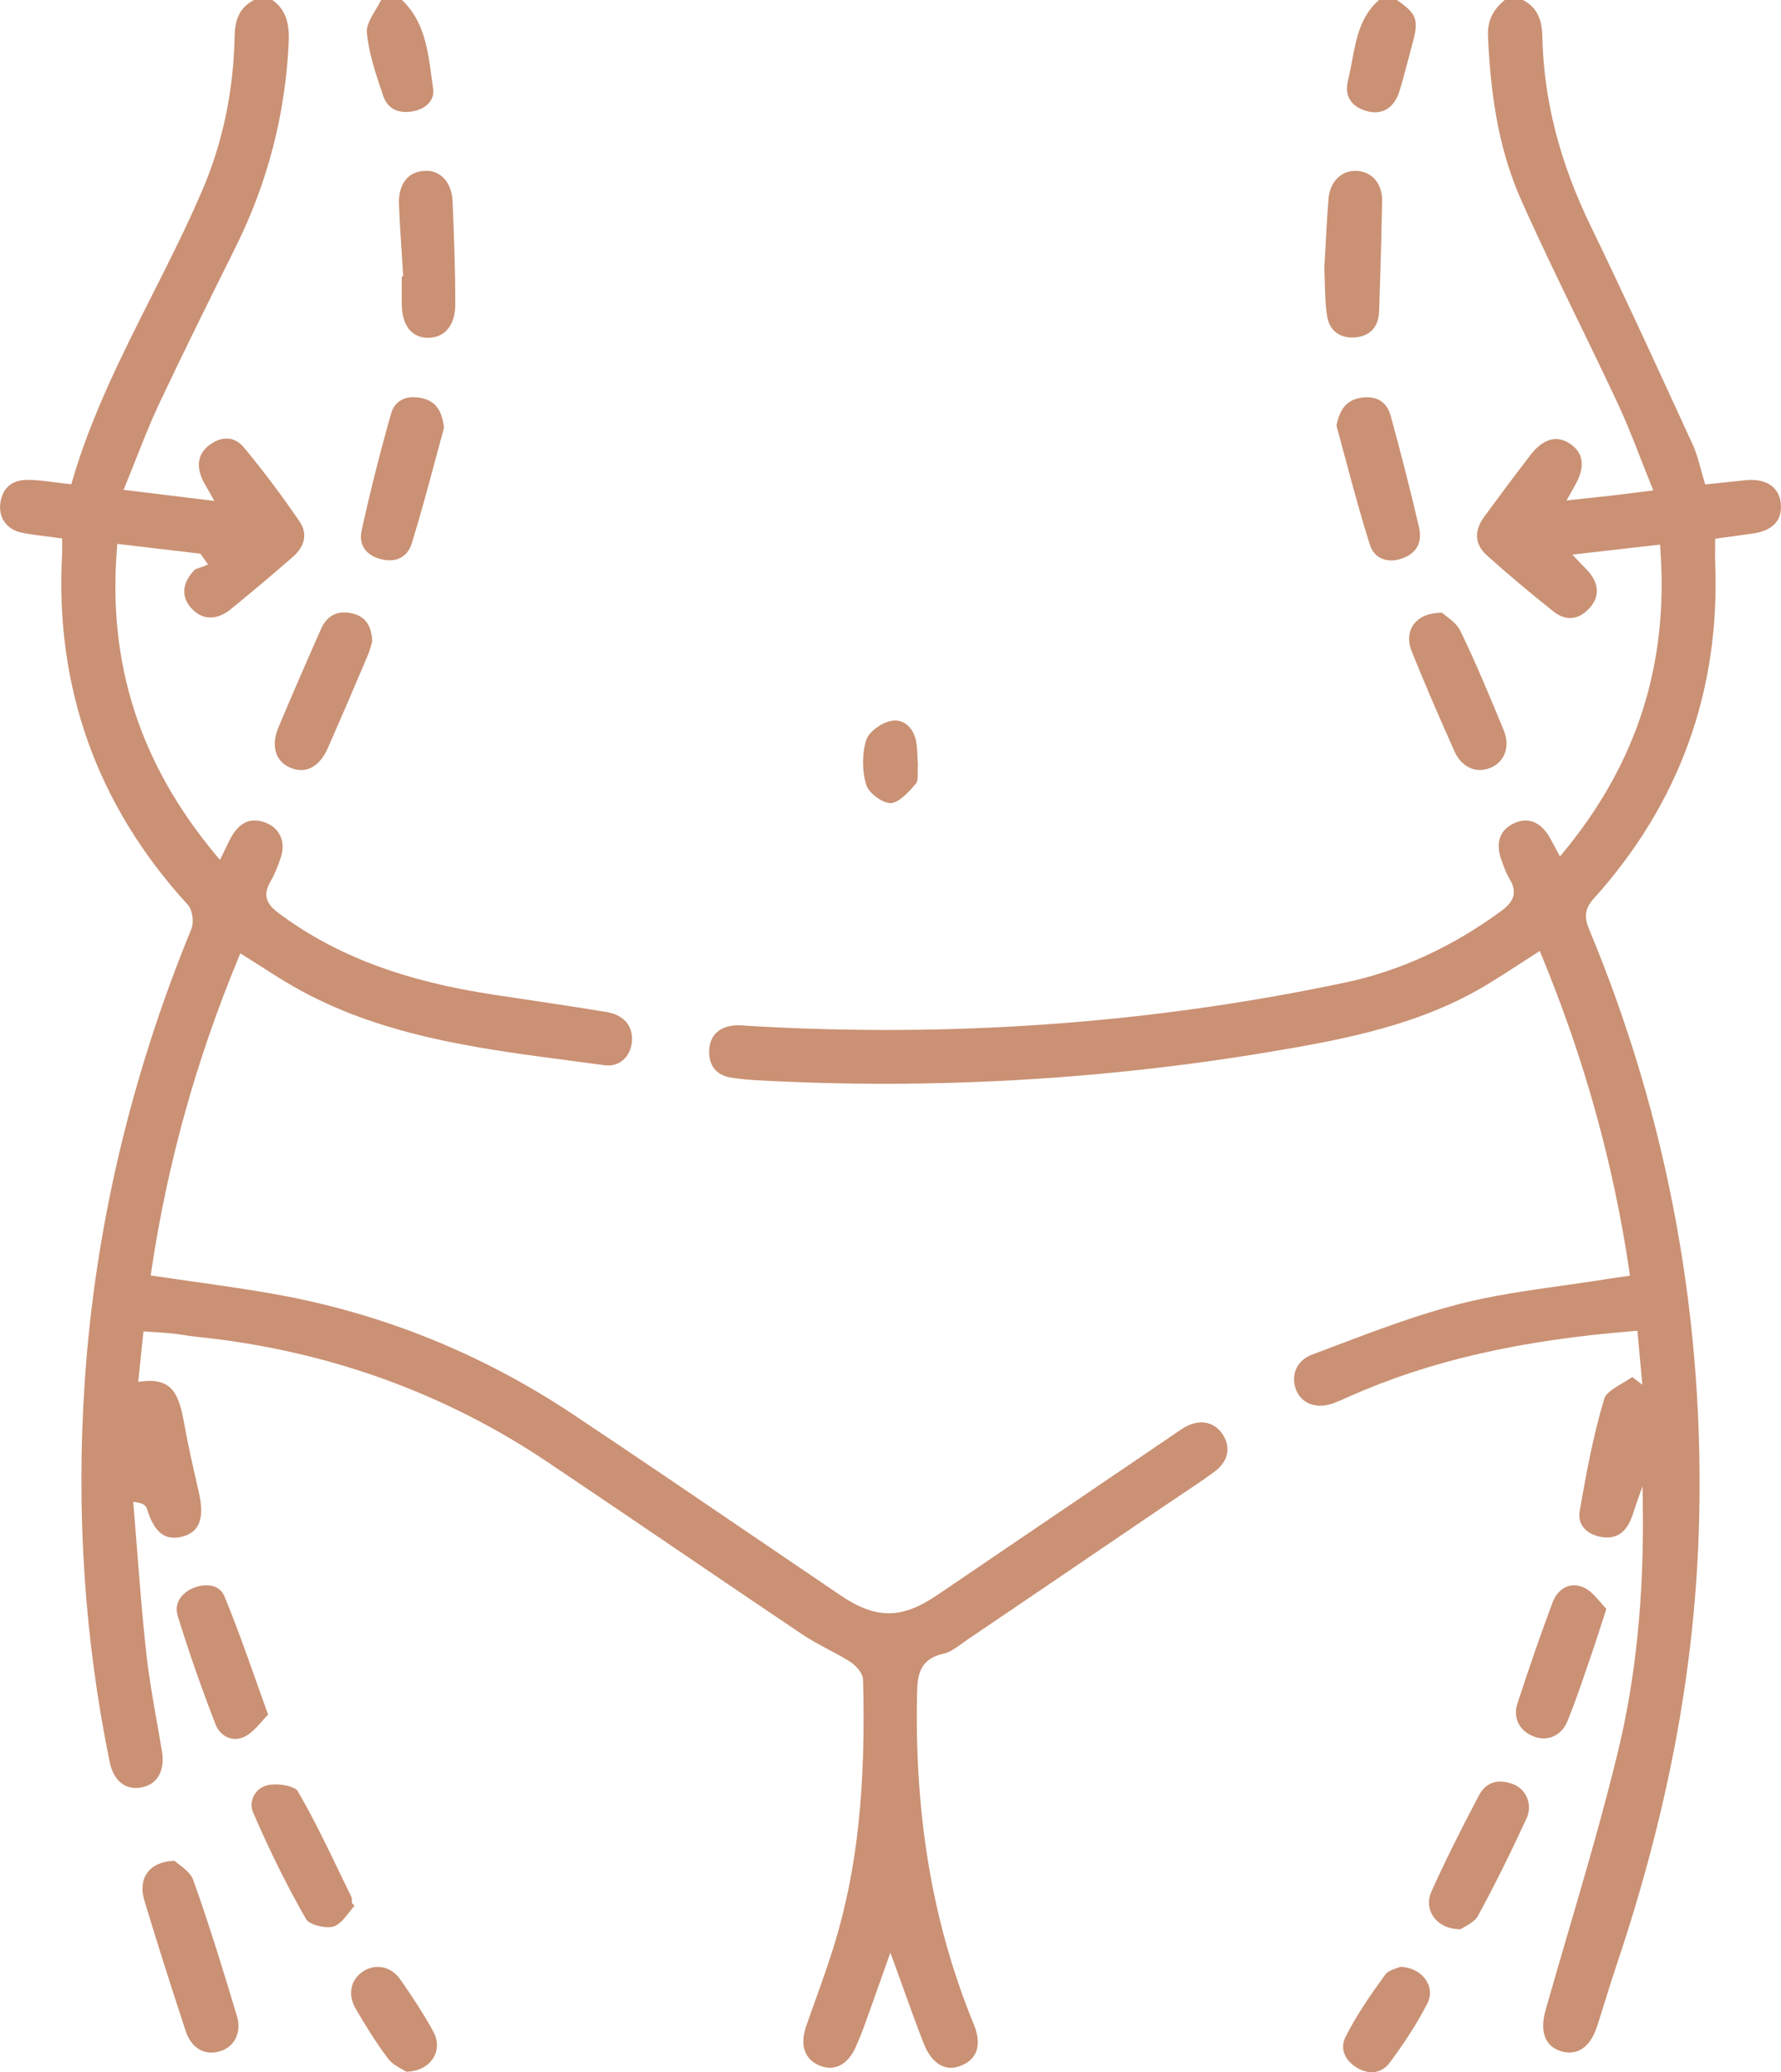
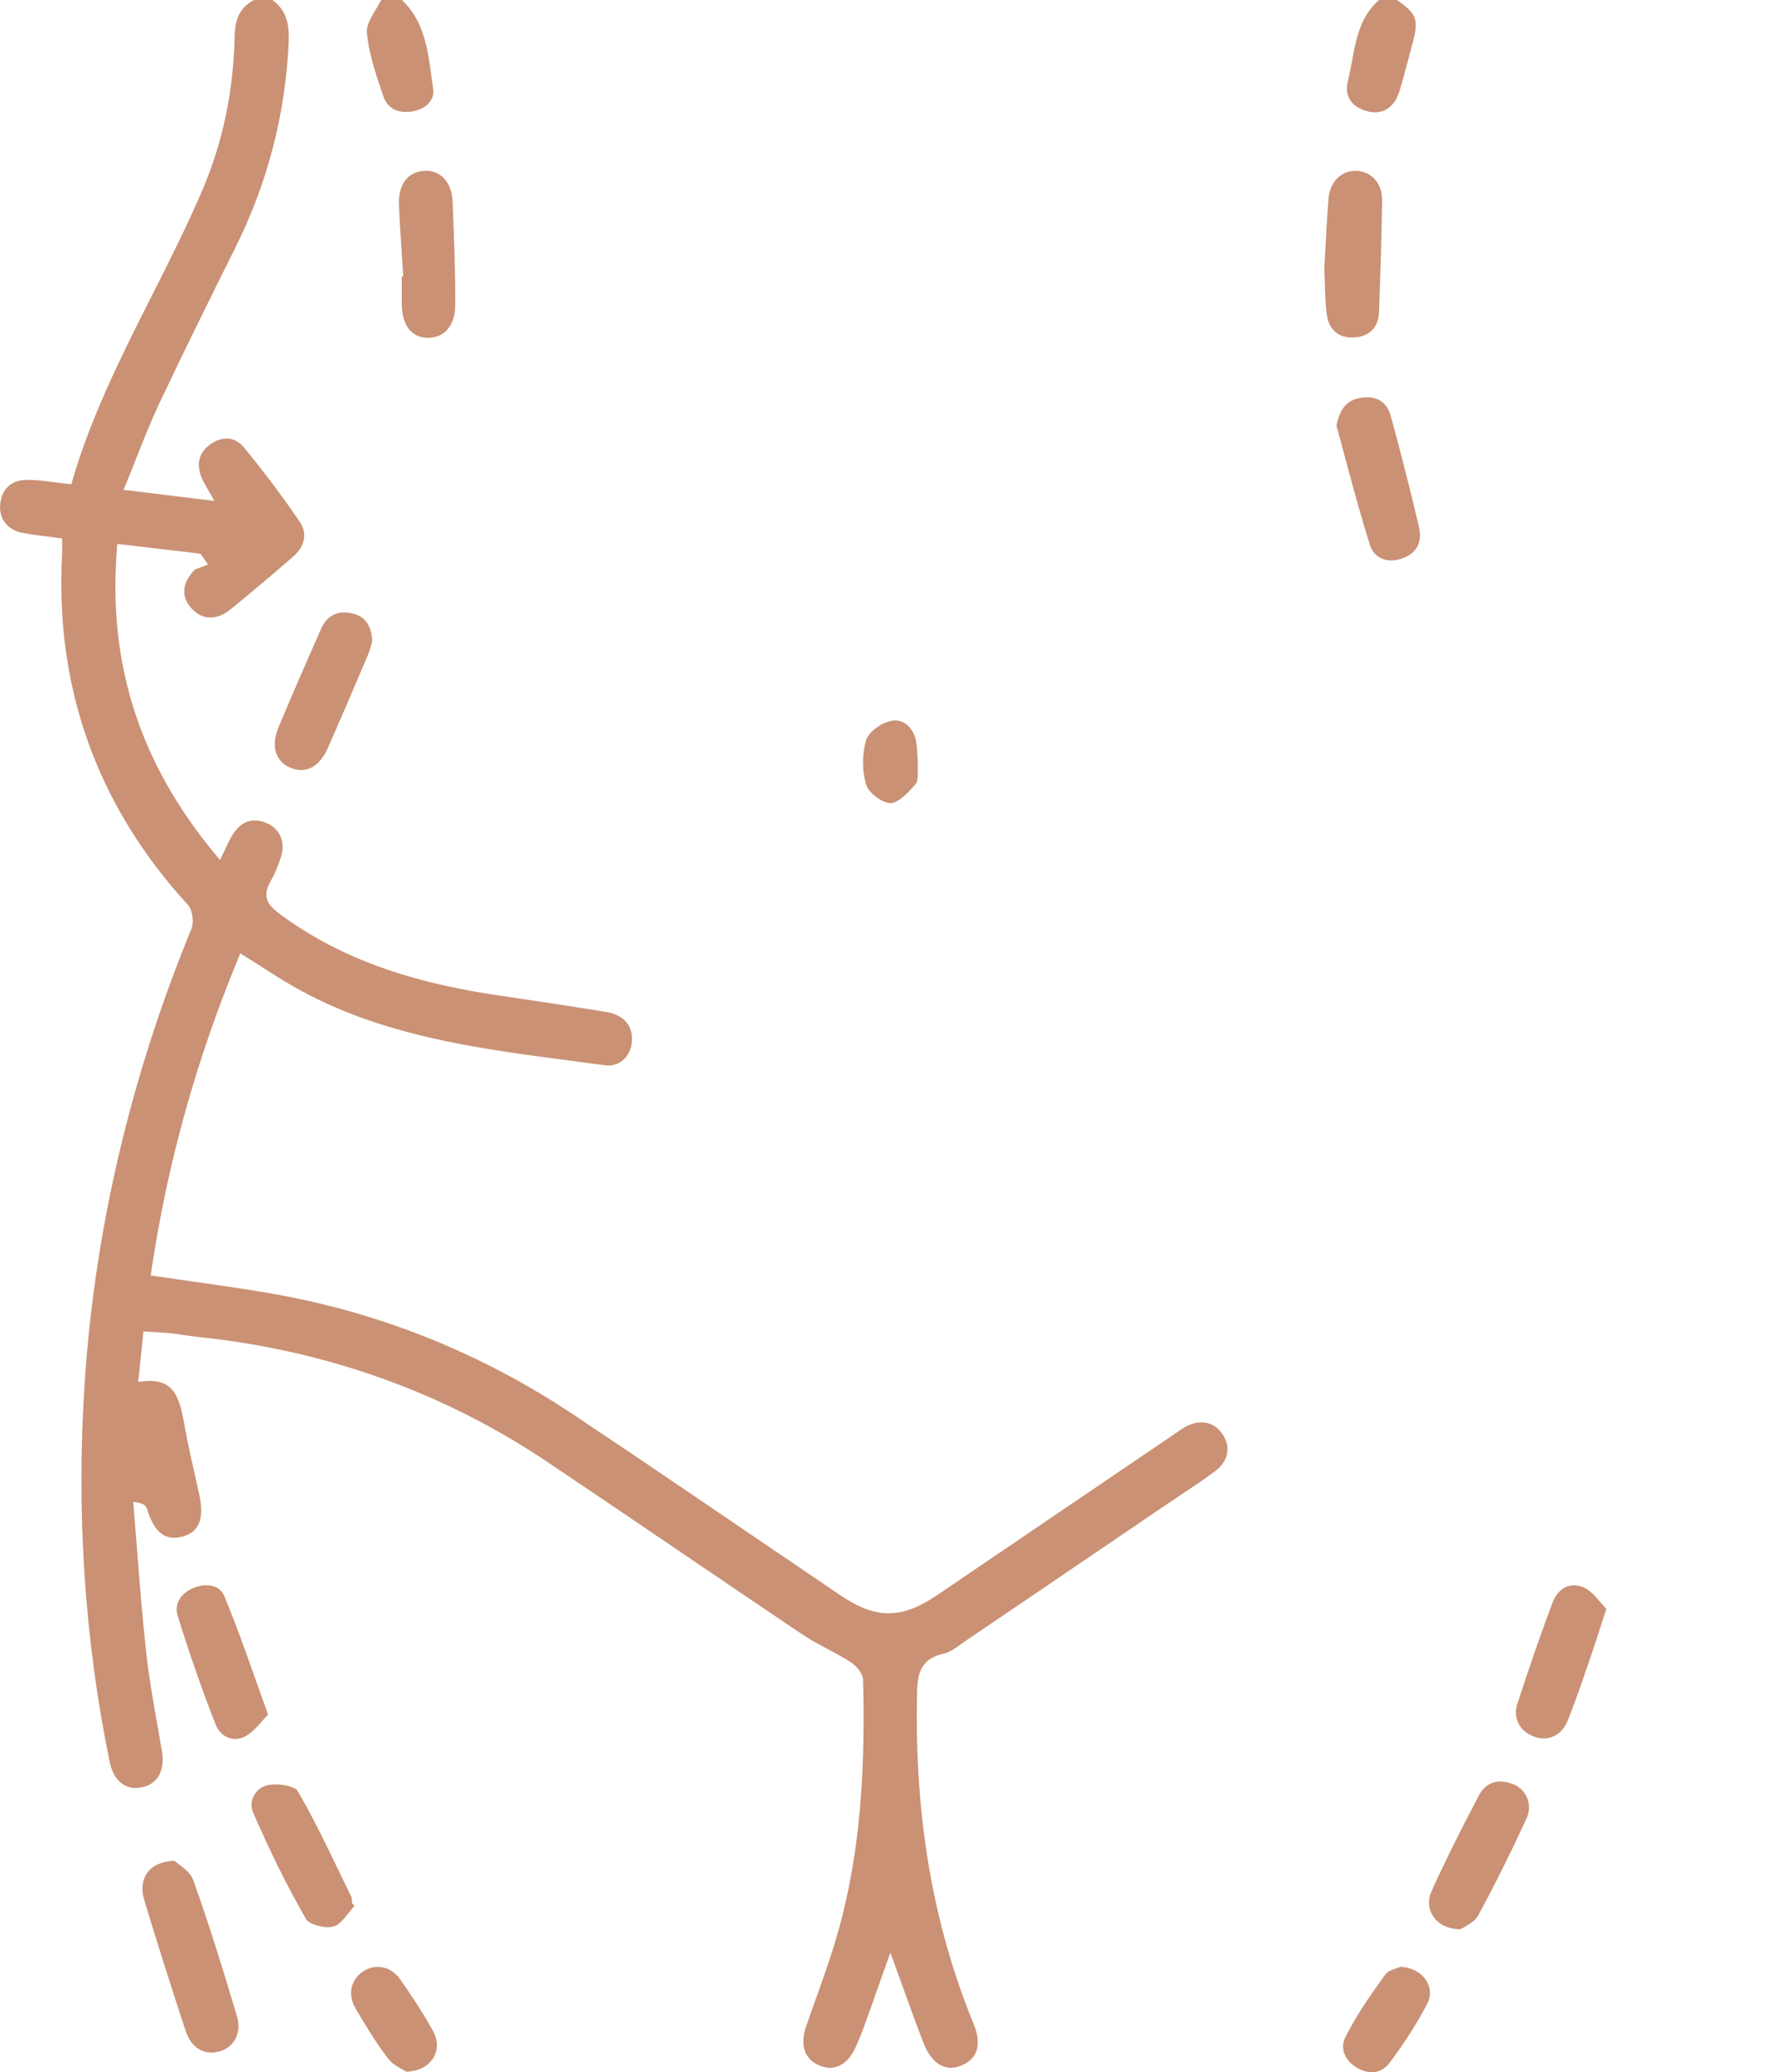
<svg xmlns="http://www.w3.org/2000/svg" id="Layer_1" data-name="Layer 1" viewBox="0 0 63.858 74.287">
  <defs>
    <style> .cls-1 { fill: #ca9174; stroke-width: 0px; } </style>
  </defs>
  <path class="cls-1" d="m42.499,51.155c-.131.073-.261.163-.386.25l-.15.104-2.667,1.81c-1.898,1.289-3.797,2.578-5.696,3.866-1.282.868-2.193.868-3.485-.007-1.038-.702-2.074-1.407-3.11-2.112-2.115-1.438-4.301-2.925-6.465-4.366-3.236-2.156-6.798-3.6-10.587-4.288-.979-.178-1.947-.315-2.974-.46-.479-.068-.963-.137-1.453-.21l-.123-.019.018-.124c.579-3.889,1.605-7.581,3.139-11.286l.057-.137.125.078c.207.13.406.258.602.383.403.258.784.502,1.177.727,3.076,1.762,6.558,2.219,9.925,2.66.407.054.814.106,1.22.162.252.037.477-.023.657-.17.192-.156.315-.405.334-.683.041-.567-.295-.951-.921-1.055-1.11-.182-2.242-.351-3.337-.515l-.684-.102c-3.251-.488-5.705-1.418-7.724-2.926-.344-.257-.619-.57-.302-1.116.147-.253.274-.55.388-.909.17-.537-.053-1.026-.553-1.217-.5-.192-.896-.042-1.202.462-.079.133-.147.275-.226.441-.038.081-.079.167-.124.259l-.085.171-.123-.146c-2.747-3.278-3.914-6.894-3.568-11.053l.011-.129,2.979.351.274.386-.143.061c-.046.019-.097.036-.147.052-.083.026-.169.054-.208.096-.445.476-.474.966-.081,1.382.389.411.897.415,1.394.012.827-.67,1.622-1.353,2.223-1.872.443-.384.533-.845.246-1.266-.629-.923-1.302-1.819-2.001-2.662-.315-.383-.768-.42-1.209-.103-.406.292-.507.698-.298,1.207.048.114.111.224.192.361.043.072.089.15.139.24l.119.215-3.255-.398.062-.152c.139-.338.269-.667.395-.987.269-.679.522-1.319.816-1.944.901-1.909,1.85-3.821,2.743-5.616,1.147-2.303,1.788-4.775,1.905-7.351.033-.744-.137-1.185-.587-1.511h-.657c-.476.25-.685.643-.696,1.305-.037,1.948-.424,3.796-1.148,5.493-.555,1.3-1.202,2.582-1.829,3.822-1.066,2.113-2.17,4.298-2.849,6.641l-.029.101-.103-.012c-.165-.018-.326-.038-.485-.059-.34-.045-.66-.087-.981-.087-.562,0-.9.288-.976.834-.073.534.246.963.795,1.065.287.055.577.091.885.13.14.018.283.036.429.056l.108.015.001.262c.002.089.003.167-.001.245-.272,4.818,1.243,9.063,4.502,12.621.171.186.234.622.128.879-2.167,5.272-3.453,10.733-3.821,16.229-.311,4.643-.01,9.232.898,13.639.139.663.565,1.006,1.127.9.575-.1.86-.596.745-1.295-.057-.339-.116-.678-.177-1.017-.144-.819-.295-1.666-.387-2.507-.137-1.239-.235-2.503-.331-3.725-.04-.512-.08-1.023-.123-1.535l-.014-.164.161.03c.2.037.298.106.337.238.26.845.657,1.147,1.274.981.593-.157.787-.653.596-1.514l-.114-.51c-.147-.647-.299-1.316-.417-1.982-.183-1.026-.393-1.688-1.502-1.558l-.155.019.188-1.81.458.03c.214.014.394.024.572.044.141.015.281.036.421.058.147.022.295.045.443.06,4.617.471,8.854,1.981,12.59,4.489,1.573,1.055,3.141,2.119,4.708,3.184,1.481,1.006,2.963,2.011,4.448,3.01.285.19.598.356.9.518.264.141.536.285.794.448.176.11.459.385.467.649.103,3.857-.205,6.756-1.001,9.398-.21.695-.458,1.39-.699,2.062-.114.32-.23.642-.341.964-.236.684-.051,1.199.509,1.416.522.203.996-.054,1.273-.682.114-.258.223-.526.322-.801.173-.477.343-.957.525-1.474l.391-1.102.119.326c.123.336.238.657.351.97.245.681.477,1.324.723,1.956.143.364.343.63.579.767.227.13.478.143.753.038.266-.103.447-.267.54-.482.113-.264.089-.607-.069-.993-1.459-3.55-2.126-7.404-2.04-11.785.013-.644.026-1.312.951-1.513.22-.047.436-.203.645-.354.062-.045.124-.09.185-.132,1.763-1.193,3.523-2.389,5.283-3.585l1.816-1.234c.188-.127.376-.253.565-.379.409-.272.832-.553,1.231-.85.493-.368.594-.89.262-1.359-.305-.431-.81-.52-1.32-.236Z" />
-   <path class="cls-1" d="m63.849,18.031c-.066-.581-.548-.891-1.259-.816l-1.448.152-.03-.098c-.052-.166-.095-.326-.137-.479-.081-.298-.157-.579-.273-.831l-.493-1.072c-1.02-2.222-2.076-4.519-3.162-6.755-1.129-2.323-1.699-4.557-1.746-6.825-.014-.664-.223-1.057-.695-1.307h-.653c-.438.361-.623.762-.601,1.293.106,2.46.477,4.281,1.201,5.903.655,1.469,1.37,2.941,2.061,4.366.463.953.94,1.94,1.397,2.916.297.637.552,1.286.82,1.974.125.319.253.645.389.979l.06.15-.615.077c-.34.043-.626.079-.912.112-.314.036-.628.069-.978.106l-.606.064.183-.327c.059-.106.094-.169.129-.231.248-.433.424-1.036-.15-1.449-.618-.444-1.13-.043-1.451.373-.574.744-1.134,1.499-1.657,2.209-.266.361-.466.896.091,1.397.739.664,1.52,1.321,2.387,2.01.431.344.884.31,1.27-.1.371-.391.38-.835.025-1.283-.07-.088-.151-.17-.254-.273-.058-.06-.122-.125-.195-.202l-.172-.182,3.144-.358.01.129c.309,4.137-.828,7.705-3.478,10.908l-.119.143-.342-.638c-.319-.58-.771-.782-1.27-.567-.547.234-.717.718-.477,1.359l.029.081c.071.193.144.393.249.562.353.57.059.9-.314,1.172-1.747,1.278-3.616,2.135-5.556,2.546-6.899,1.464-14.086,1.989-21.369,1.56l-.126-.009c-.177-.012-.343-.024-.5-.001-.522.073-.816.397-.829.91-.014.526.261.864.773.951.376.064.756.087,1.145.107,6.005.317,12.071-.019,18.021-1.001,2.966-.488,5.616-1.013,8.023-2.481.378-.231.75-.472,1.138-.724.181-.117.365-.237.556-.359l.126-.08.057.138c1.552,3.762,2.585,7.483,3.16,11.379l.018.124-.426.061c-.151.021-.283.039-.415.06-.537.088-1.077.163-1.616.239-1.216.172-2.472.349-3.67.656-1.483.381-2.952.935-4.372,1.473-.298.113-.596.226-.894.337-.281.105-.483.291-.586.537-.101.244-.09.521.028.781.217.471.754.641,1.332.423.167-.064.33-.137.494-.21l.1-.045c2.856-1.263,6.086-2.002,10.167-2.328l.123-.01.178,1.937-.363-.278c-.109.076-.231.147-.348.218-.292.173-.594.352-.657.565-.393,1.308-.64,2.649-.879,4.023-.076.444.191.793.698.911.515.119.882-.065,1.109-.547.06-.125.102-.257.147-.398.021-.067.043-.135.066-.201l.233-.658.01.698c.045,3.283-.249,6.179-.899,8.852-.532,2.19-1.177,4.39-1.8,6.517-.265.904-.529,1.81-.787,2.716-.217.761-.019,1.296.541,1.469.583.184,1.06-.136,1.299-.869.109-.331.213-.664.315-.997.127-.407.253-.815.39-1.219,1.812-5.388,2.776-10.45,2.946-15.476.254-7.508-1.069-14.796-3.933-21.664-.188-.45-.142-.747.171-1.095,3.068-3.404,4.533-7.449,4.352-12.023-.007-.177-.005-.354-.003-.528l.002-.348.462-.062c.317-.044.601-.082.884-.123.508-.071,1.094-.32,1.005-1.098Z" />
  <path class="cls-1" d="m13.733,3.422c.211.631.765.626,1.078.568.405-.076.785-.354.719-.806-.019-.137-.038-.273-.056-.412-.133-.994-.269-2.022-1.06-2.772h-.746c-.059.115-.128.231-.195.343-.166.278-.339.566-.318.81.057.711.297,1.428.529,2.12l.05.148Z" />
  <path class="cls-1" d="m48.996,3.981c.553.158.991-.105,1.179-.705.109-.348.203-.708.294-1.056.054-.205.107-.41.164-.614.248-.894.183-1.099-.548-1.606h-.643c-.666.586-.814,1.375-.969,2.209-.045.237-.09.475-.146.706-.126.519.118.907.669,1.066Z" />
-   <path class="cls-1" d="m6.928,67.395c-.081-.229-.322-.414-.516-.562-.06-.046-.115-.088-.159-.127-.441.017-.777.164-.971.429-.186.254-.225.604-.109.985.429,1.424.915,2.958,1.484,4.689.204.621.683.896,1.243.724.517-.16.768-.688.597-1.253-.471-1.569-.98-3.239-1.569-4.884Z" />
+   <path class="cls-1" d="m6.928,67.395c-.081-.229-.322-.414-.516-.562-.06-.046-.115-.088-.159-.127-.441.017-.777.164-.971.429-.186.254-.225.604-.109.985.429,1.424.915,2.958,1.484,4.689.204.621.683.896,1.243.724.517-.16.768-.688.597-1.253-.471-1.569-.98-3.239-1.569-4.884" />
  <path class="cls-1" d="m10.383,27.51c.248.112.484.126.701.044.273-.104.507-.362.676-.747.422-.958.863-1.983,1.431-3.323.058-.135.097-.279.128-.396.01-.038.019-.072.027-.102-.027-.578-.261-.896-.733-1-.095-.021-.185-.031-.27-.031-.375,0-.66.201-.832.591-.566,1.279-1.065,2.431-1.523,3.519-.277.655-.126,1.21.396,1.445Z" />
-   <path class="cls-1" d="m50.621,23.361c.432,1.072.92,2.213,1.537,3.59.13.291.342.503.595.597.233.088.486.073.731-.042.483-.226.663-.769.435-1.32-.485-1.176-.987-2.391-1.56-3.575-.108-.223-.344-.402-.516-.533-.053-.041-.102-.078-.142-.112h-.006c-.464,0-.825.154-1.02.436-.18.261-.199.602-.055.96Z" />
  <path class="cls-1" d="m14.305,7.314c.022.585.061,1.18.099,1.754l.053.837h-.052v.964c-.001.779.338,1.231.93,1.242.257-.003.488-.079.657-.245.217-.212.332-.543.332-.957.002-1.237-.047-2.501-.097-3.689-.016-.368-.142-.678-.353-.871-.177-.159-.409-.245-.662-.224-.587.03-.935.485-.906,1.19Z" />
  <path class="cls-1" d="m47.577,11.297c.075.539.44.832.985.801.55-.038.863-.365.884-.92.054-1.476.089-2.778.109-3.981.011-.6-.347-1.03-.889-1.071-.548-.036-.982.369-1.032,1.002-.046.581-.077,1.152-.11,1.758l-.041.722c.008.164.013.33.017.497.011.394.021.8.077,1.193Z" />
-   <path class="cls-1" d="m13.695,20.054c.518.123.922-.098,1.068-.57.303-.98.574-1.988.836-2.964.106-.396.213-.791.321-1.185-.073-.645-.32-.965-.823-1.069-.095-.019-.185-.028-.272-.028-.402,0-.694.209-.803.591-.409,1.443-.765,2.856-1.057,4.199-.111.51.161.894.729,1.027Z" />
  <path class="cls-1" d="m48.768,14.265c-.473.085-.728.383-.849.993.108.395.215.789.32,1.185.273,1.02.556,2.074.881,3.094.144.455.586.66,1.091.503.562-.169.8-.575.667-1.144-.297-1.277-.639-2.62-1.014-3.99-.142-.515-.532-.741-1.097-.641Z" />
  <path class="cls-1" d="m8.179,62.291c.189.074.389.065.583-.028.242-.116.444-.345.64-.566.07-.079.14-.158.21-.231-.159-.438-.309-.86-.455-1.273-.368-1.039-.716-2.021-1.114-2.973-.117-.279-.37-.39-.643-.39-.155,0-.317.036-.465.097-.374.155-.718.503-.56,1.013.412,1.326.868,2.633,1.355,3.881.086.221.25.392.449.471Z" />
  <path class="cls-1" d="m54.999,62.254c.503.189.991-.034,1.203-.553.246-.601.461-1.228.668-1.834l.163-.474c.12-.346.232-.693.364-1.102l.199-.612c-.064-.067-.128-.142-.194-.219-.19-.221-.385-.448-.624-.553-.116-.05-.231-.075-.344-.075-.096,0-.19.019-.276.057-.216.092-.392.293-.493.566-.398,1.06-.798,2.209-1.258,3.617-.168.513.07.987.592,1.181Z" />
  <path class="cls-1" d="m12.617,68.186c-.003-.027-.004-.056-.004-.084-.001-.032-.002-.073-.009-.089-.152-.31-.302-.619-.451-.93-.461-.958-.938-1.949-1.481-2.876-.08-.137-.459-.237-.797-.237-.101,0-.197.009-.281.028-.217.049-.398.19-.497.387-.097.19-.103.403-.019.599.608,1.403,1.228,2.652,1.897,3.817.111.195.692.351.985.262.207-.06.392-.295.57-.521.06-.076.12-.152.182-.224l-.089-.088-.005-.044Z" />
  <path class="cls-1" d="m54.247,63.959c-.16-.061-.311-.092-.451-.092-.331,0-.597.169-.77.499-.703,1.333-1.244,2.427-1.702,3.443-.136.301-.114.623.059.885.199.298.555.468.981.468h.007c.04-.026.089-.056.144-.087.17-.097.381-.218.475-.389.579-1.063,1.15-2.209,1.746-3.501.108-.235.115-.495.019-.731-.094-.229-.277-.409-.506-.496Z" />
  <path class="cls-1" d="m14.344,70.952c-.202-.288-.494-.441-.797-.441-.169,0-.341.048-.502.146-.47.288-.591.843-.295,1.348.331.565.723,1.216,1.176,1.808.13.17.349.291.509.379.051.028.098.054.136.077.436-.012.79-.195.973-.506.165-.278.163-.617-.005-.928-.384-.705-.84-1.377-1.194-1.883Z" />
  <path class="cls-1" d="m50.214,70.507c-.035.015-.078.029-.125.046-.141.048-.333.113-.417.23-.5.69-1.022,1.432-1.427,2.236-.209.417-.036.859.443,1.127.438.245.863.169,1.143-.205.54-.721.993-1.434,1.347-2.116.133-.256.125-.546-.022-.796-.181-.308-.531-.501-.941-.521Z" />
  <path class="cls-1" d="m31.932,28.791h.002c.315-.002.746-.509.907-.7.069-.08.066-.266.065-.429-.001-.085-.001-.167.006-.241-.008-.099-.012-.196-.016-.291-.008-.204-.017-.397-.054-.578-.093-.443-.392-.723-.75-.723-.046,0-.093.005-.14.015-.365.07-.806.405-.89.675-.158.506-.157,1.132.003,1.633.09.282.575.64.866.64Z" />
</svg>